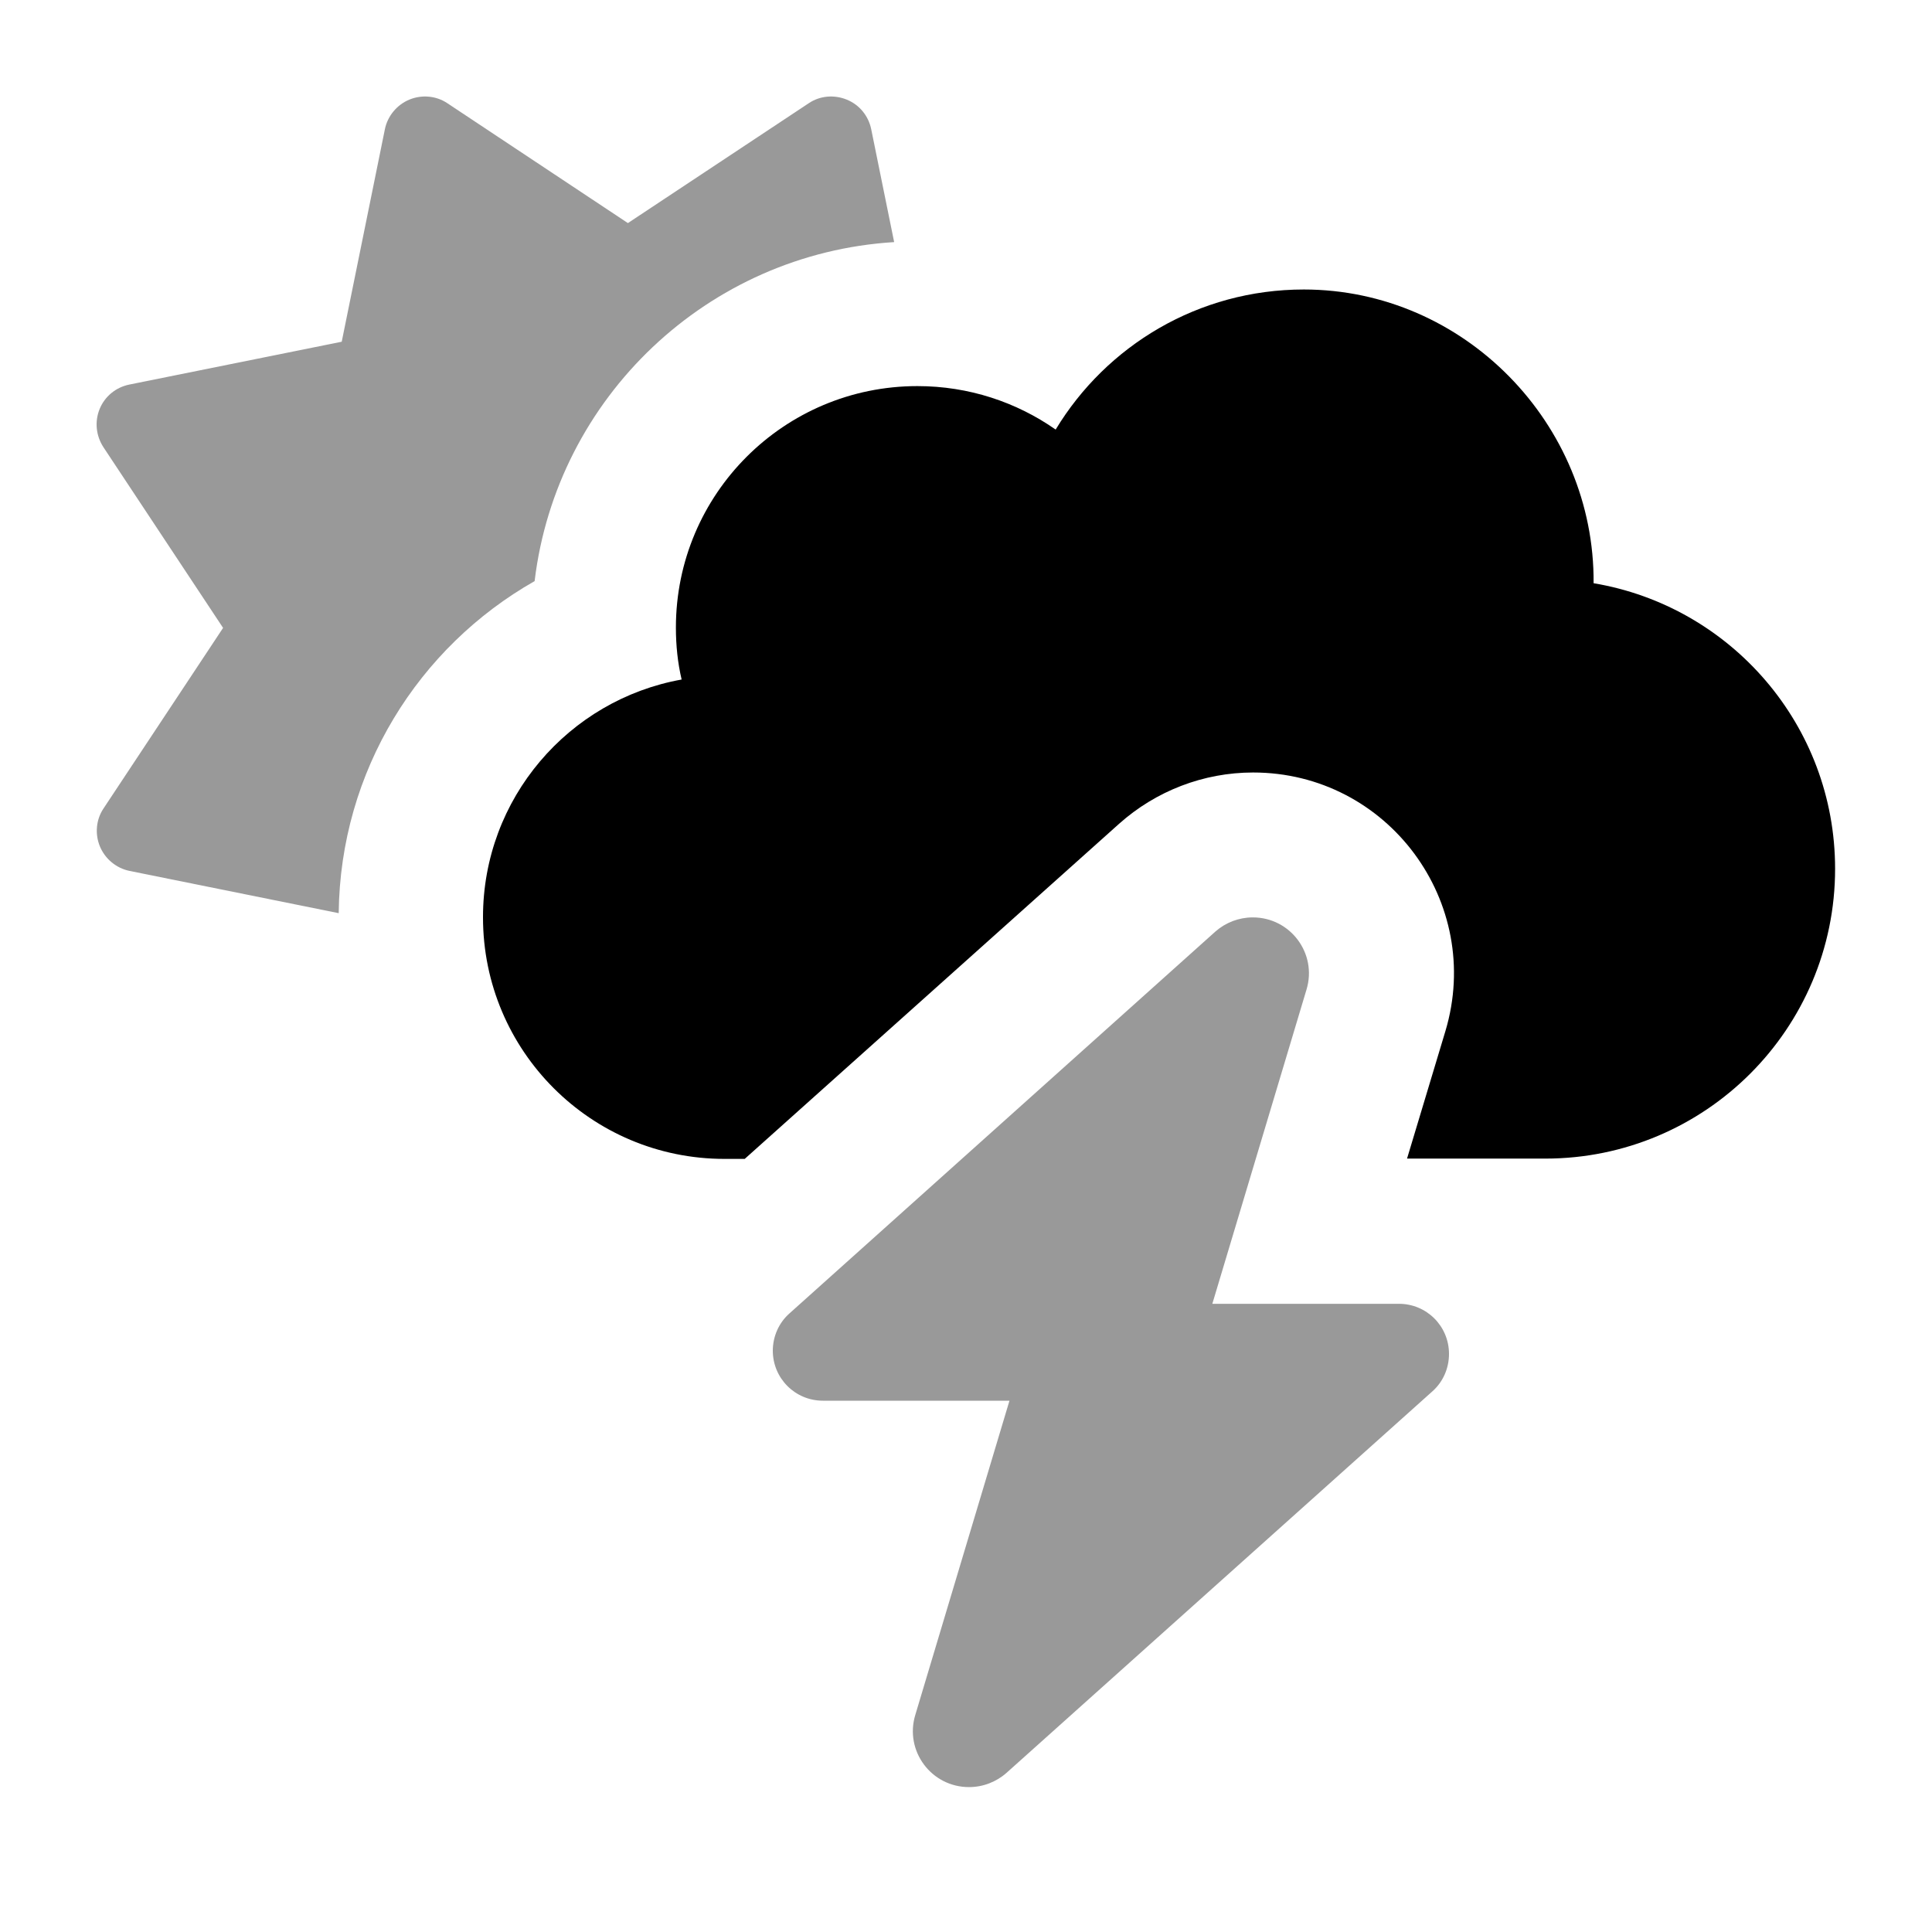
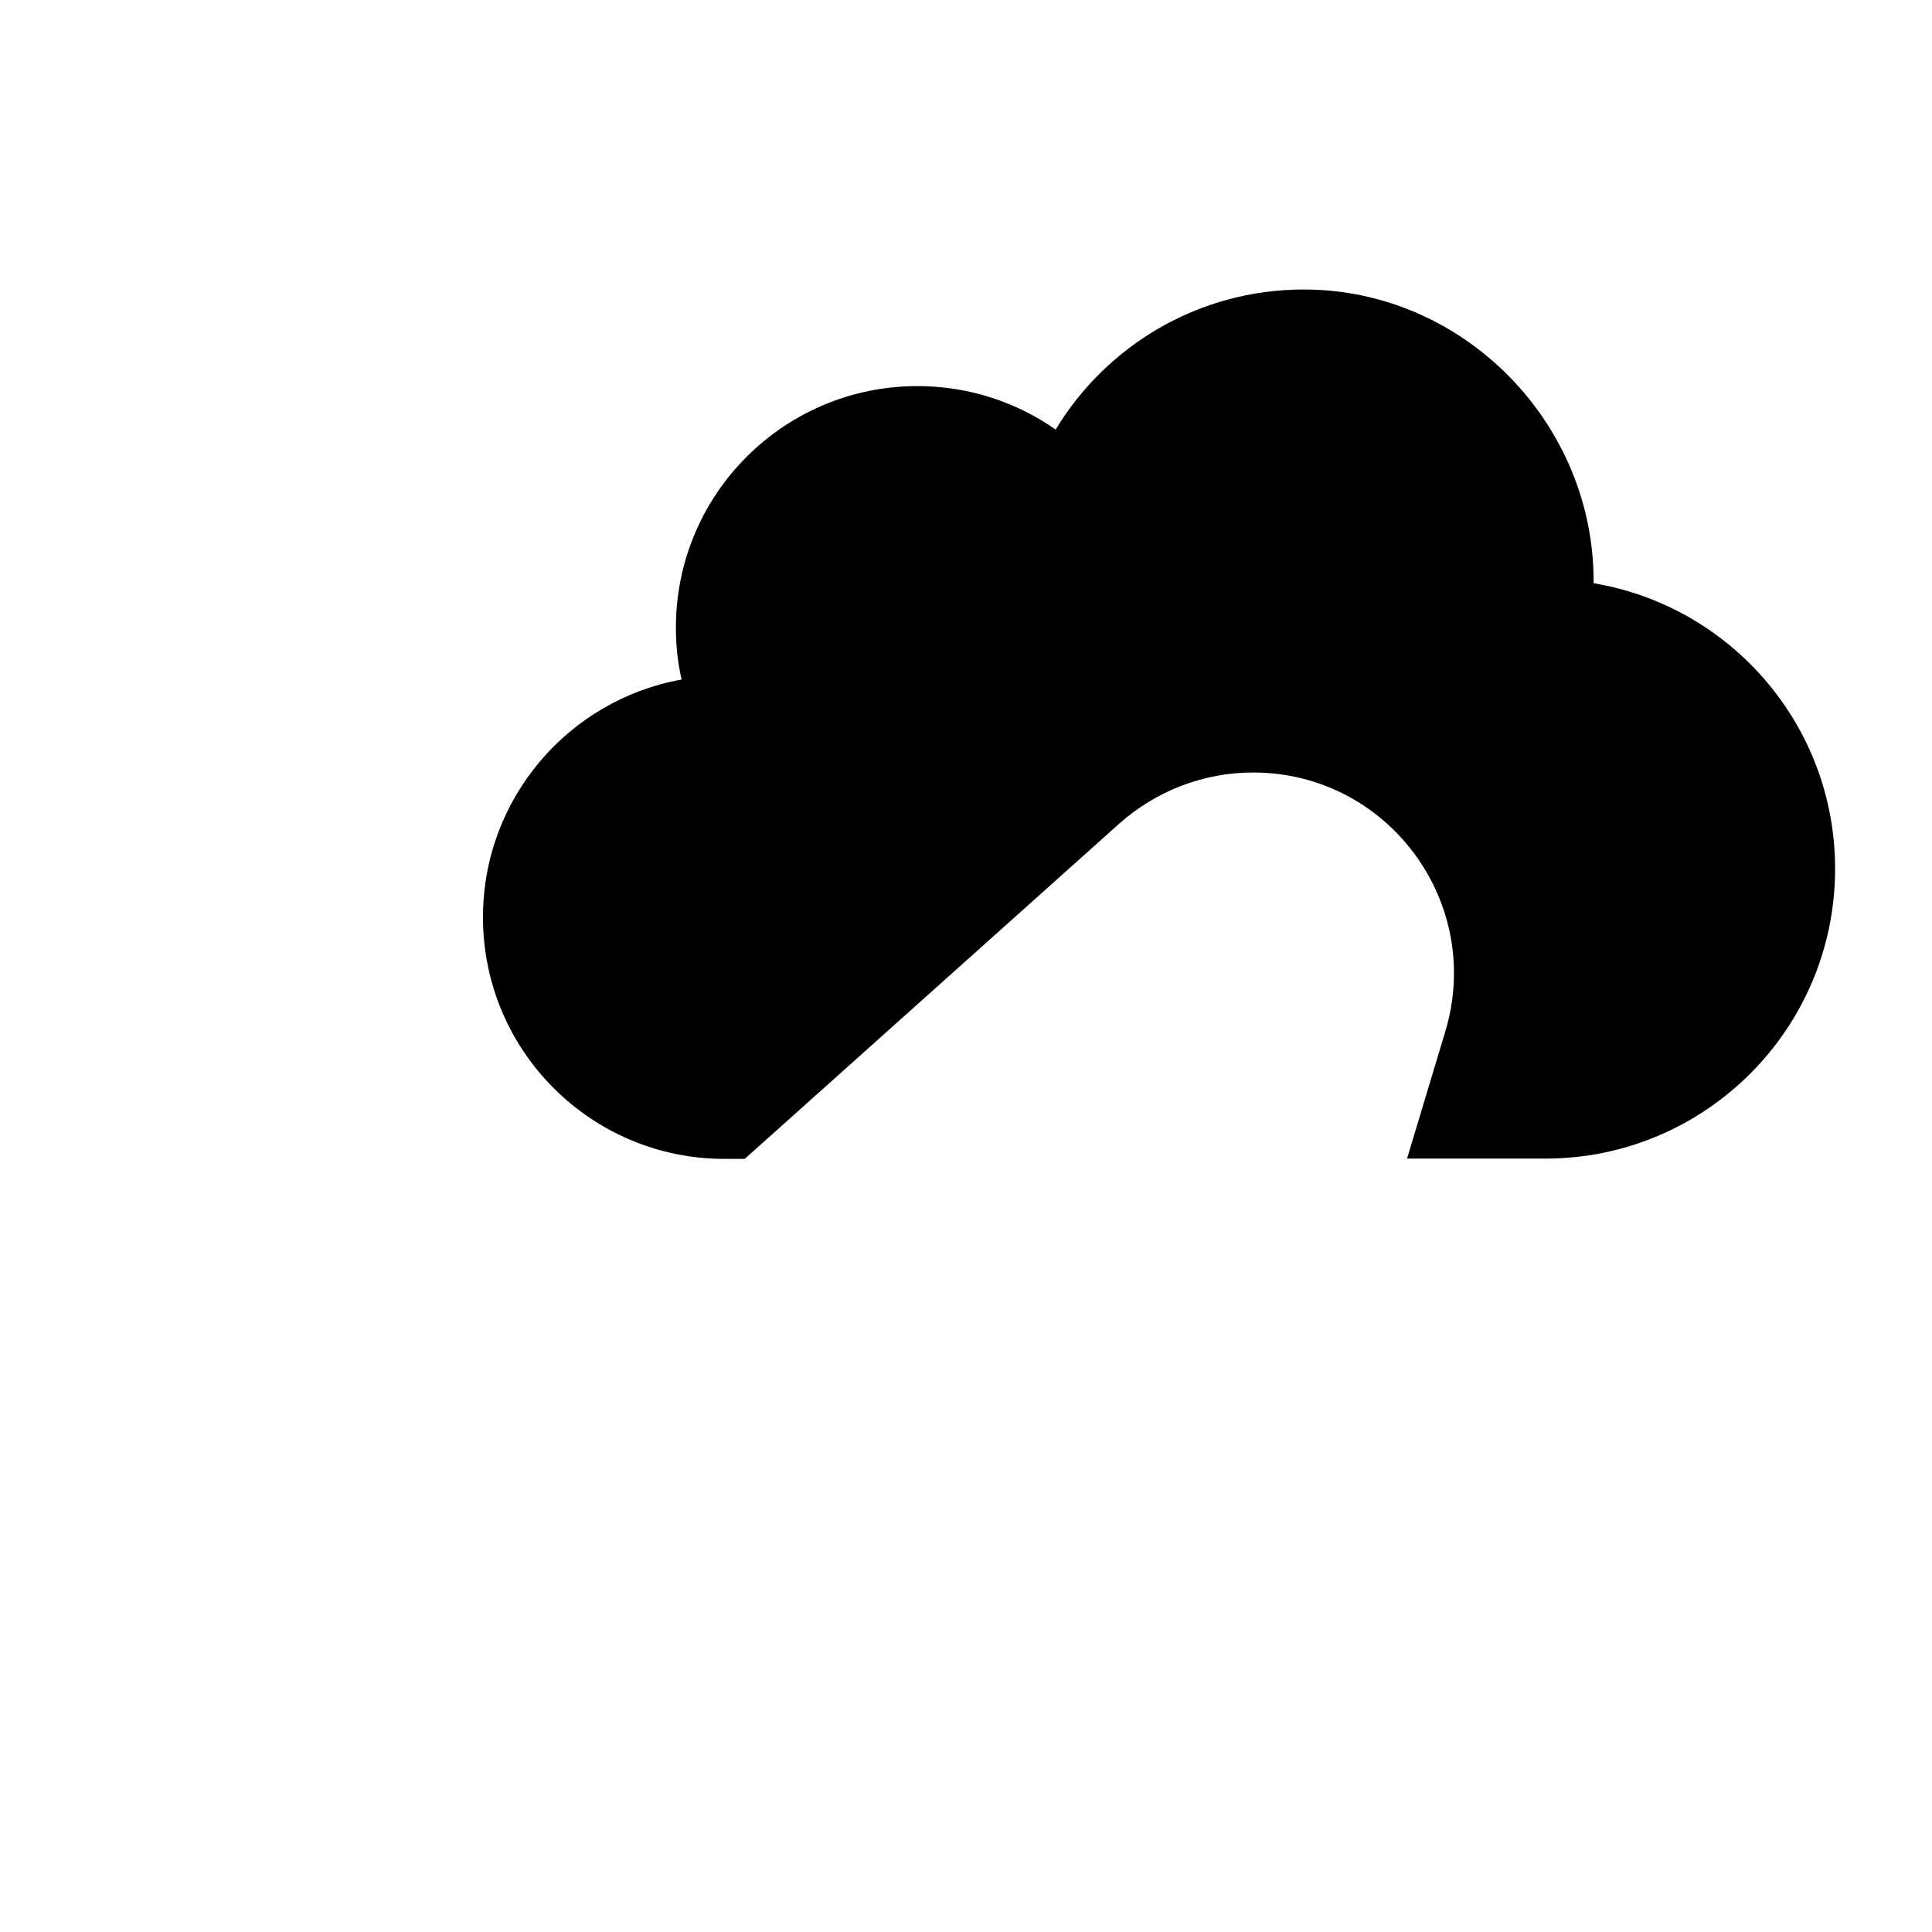
<svg xmlns="http://www.w3.org/2000/svg" viewBox="0 0 640 640">
-   <path opacity=".4" fill="currentColor" d="M33 135.5C31.3 139.7 31.8 144.4 34.3 148.2L73.9 208L34.3 267.8C31.8 271.5 31.4 276.3 33.1 280.4C34.8 284.5 38.5 287.6 42.9 288.5L112.2 302.5C112.7 255.3 138.7 214.3 177.1 192.5C184.4 131.7 234.4 84 296.2 80.2L288.6 42.8C287.7 38.4 284.7 34.7 280.5 33C276.3 31.3 271.6 31.7 267.9 34.2L208 73.9L148.2 34.2C144.5 31.7 139.7 31.3 135.6 33C131.5 34.7 128.4 38.4 127.5 42.8L113.2 113.2L42.8 127.4C38.4 128.3 34.7 131.3 33 135.5zM256 447.4C256 456.6 263.4 464 272.6 464L334.4 464L303.2 568.1C299.6 580 308.5 592 321 592C325.6 592 330 590.3 333.4 587.3L474.5 460.9C478 457.8 480 453.3 480 448.5C480 439.3 472.6 431.9 463.4 431.9L401.6 431.9L432.8 327.8C436.4 315.9 427.5 303.9 415 303.9C410.4 303.9 406 305.6 402.6 308.6L261.5 435.1C258 438.2 256 442.7 256 447.5z" />
  <path fill="currentColor" d="M160 303.9C160 348.1 195.8 383.9 240 383.9L246.7 383.9L370.7 272.9C382.9 262 398.7 255.9 415.1 255.9C459.7 255.9 491.6 298.9 478.8 341.6L466.1 383.8L511.9 383.8C564.9 383.8 607.9 340.8 607.9 287.8C607.9 240.2 573.3 200.8 527.9 193.2C528.3 140.4 485 95.9 431.9 95.9C397 95.9 366.5 114.5 349.7 142.3C336.7 133.2 320.9 127.9 303.9 127.9C259.7 127.9 223.9 163.7 223.9 207.9C223.9 213.8 224.5 219.6 225.8 225.1C188.4 231.8 160 264.5 160 303.8z" />
</svg>